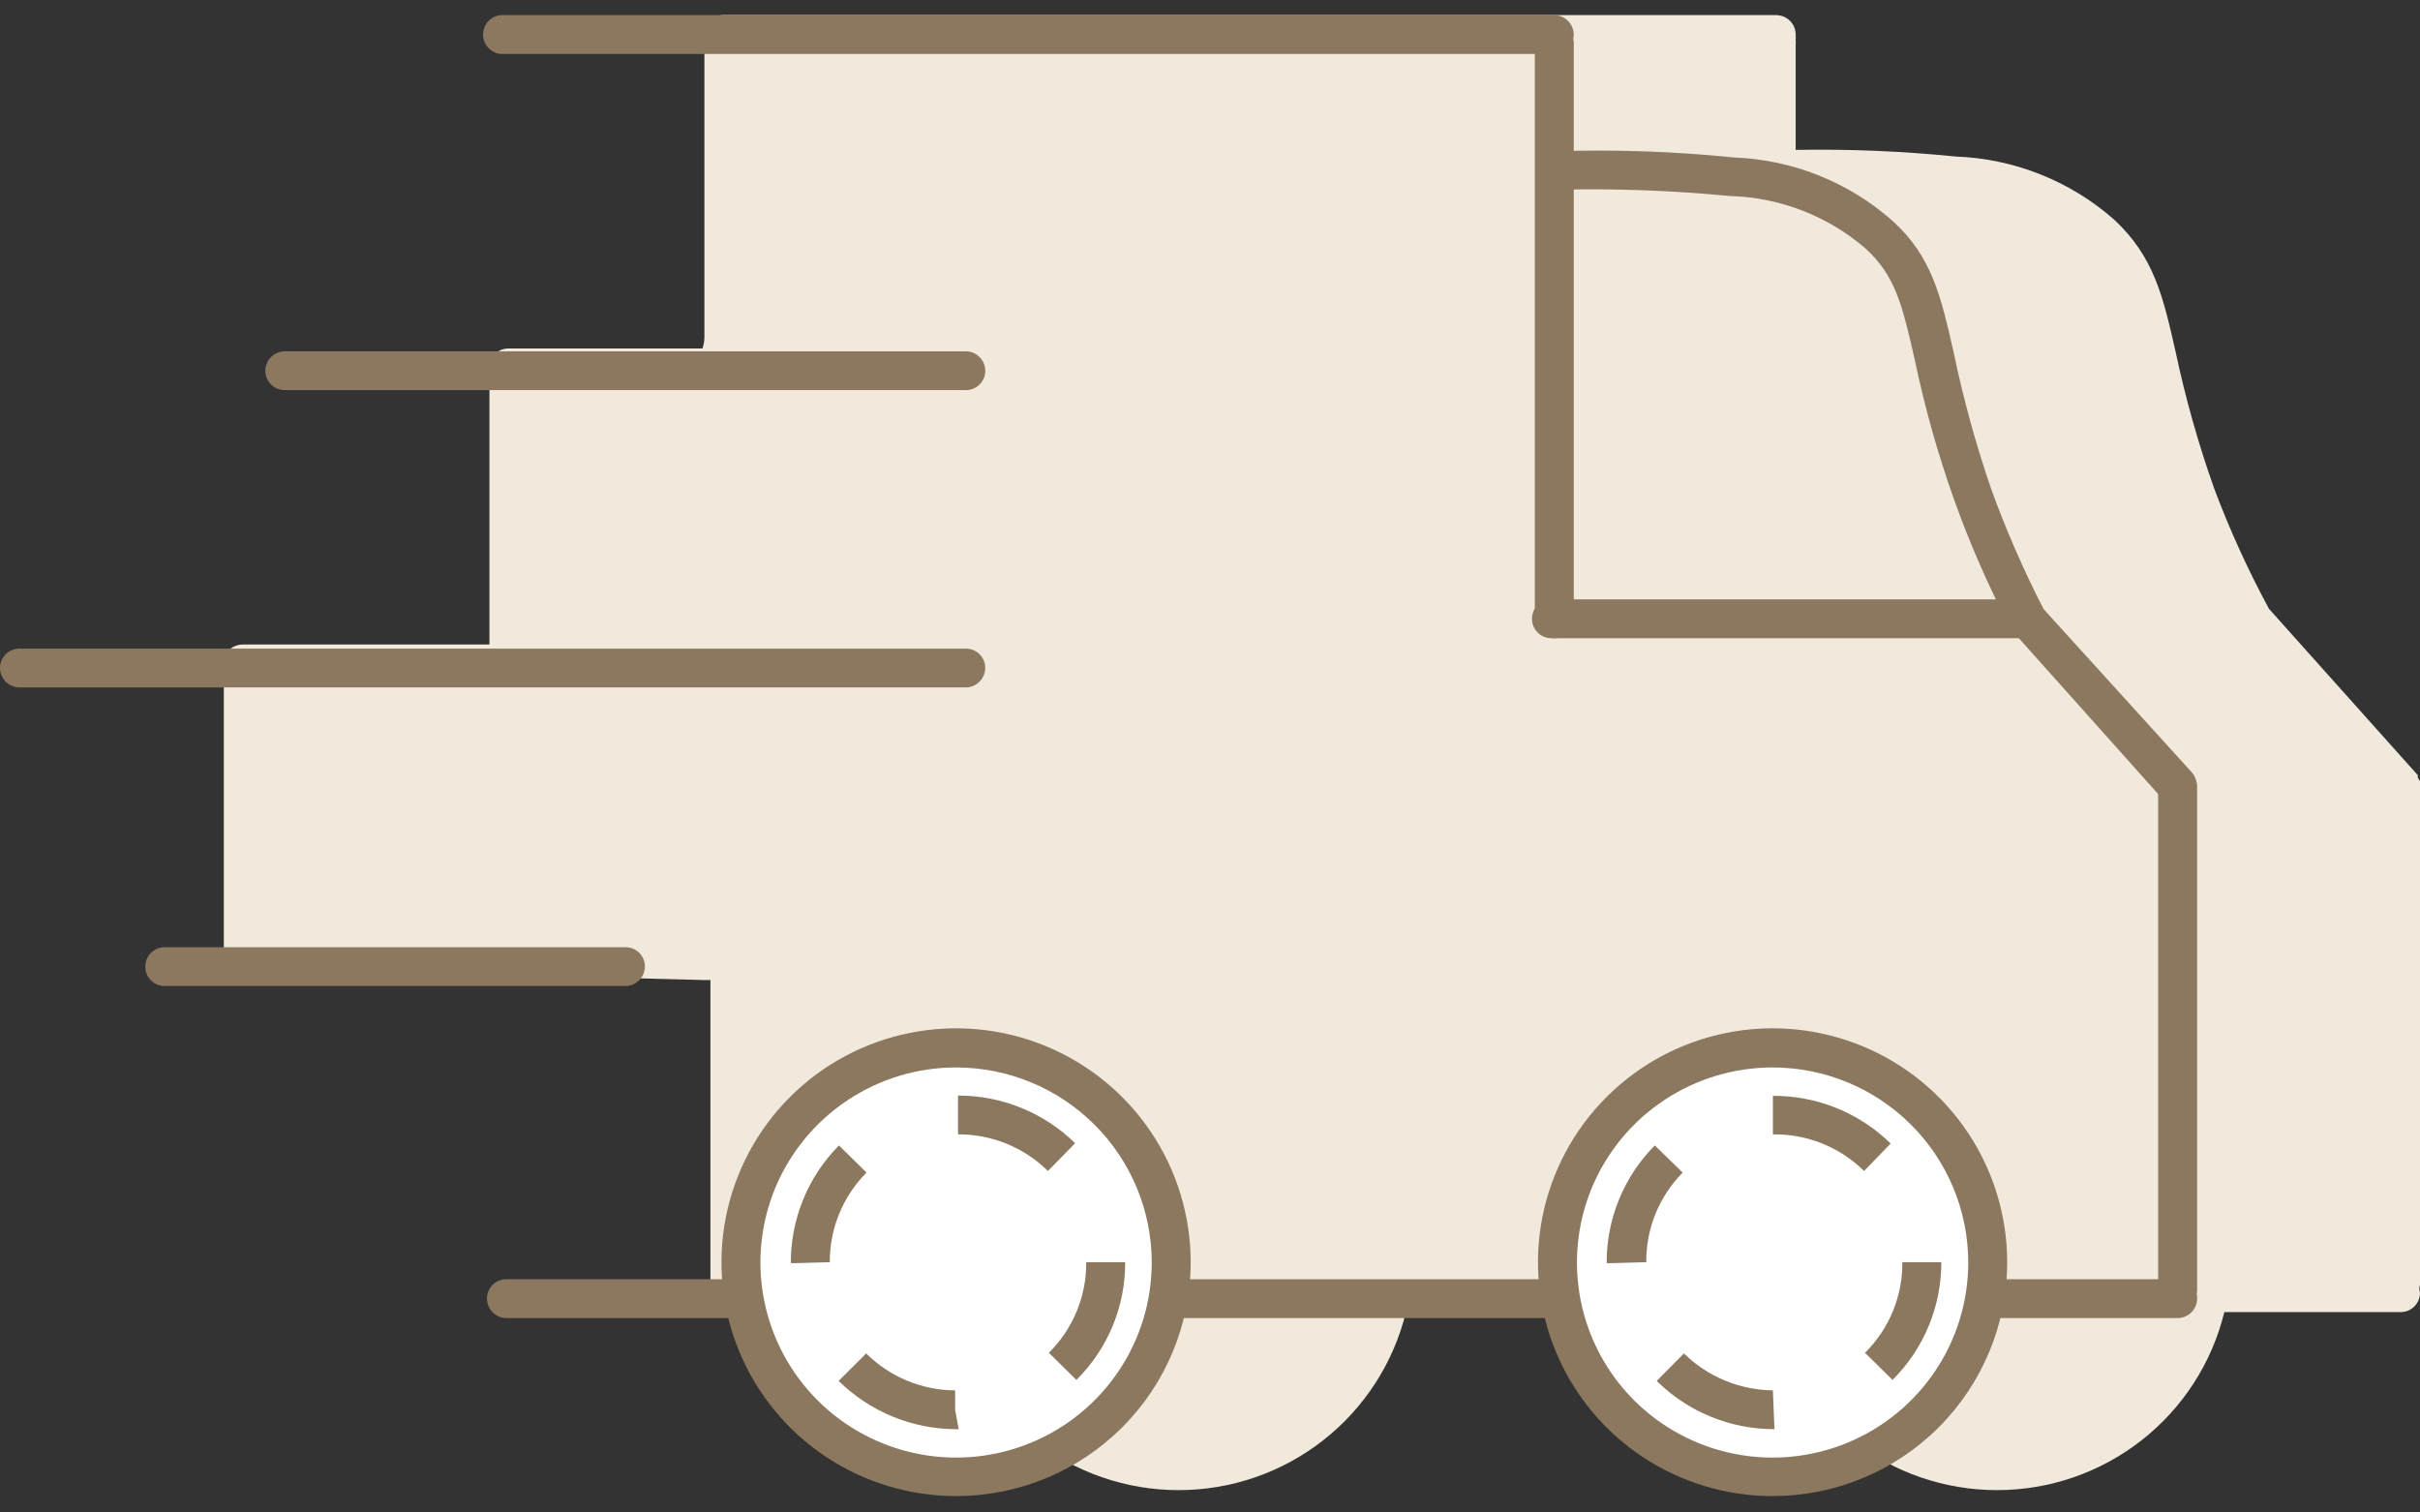
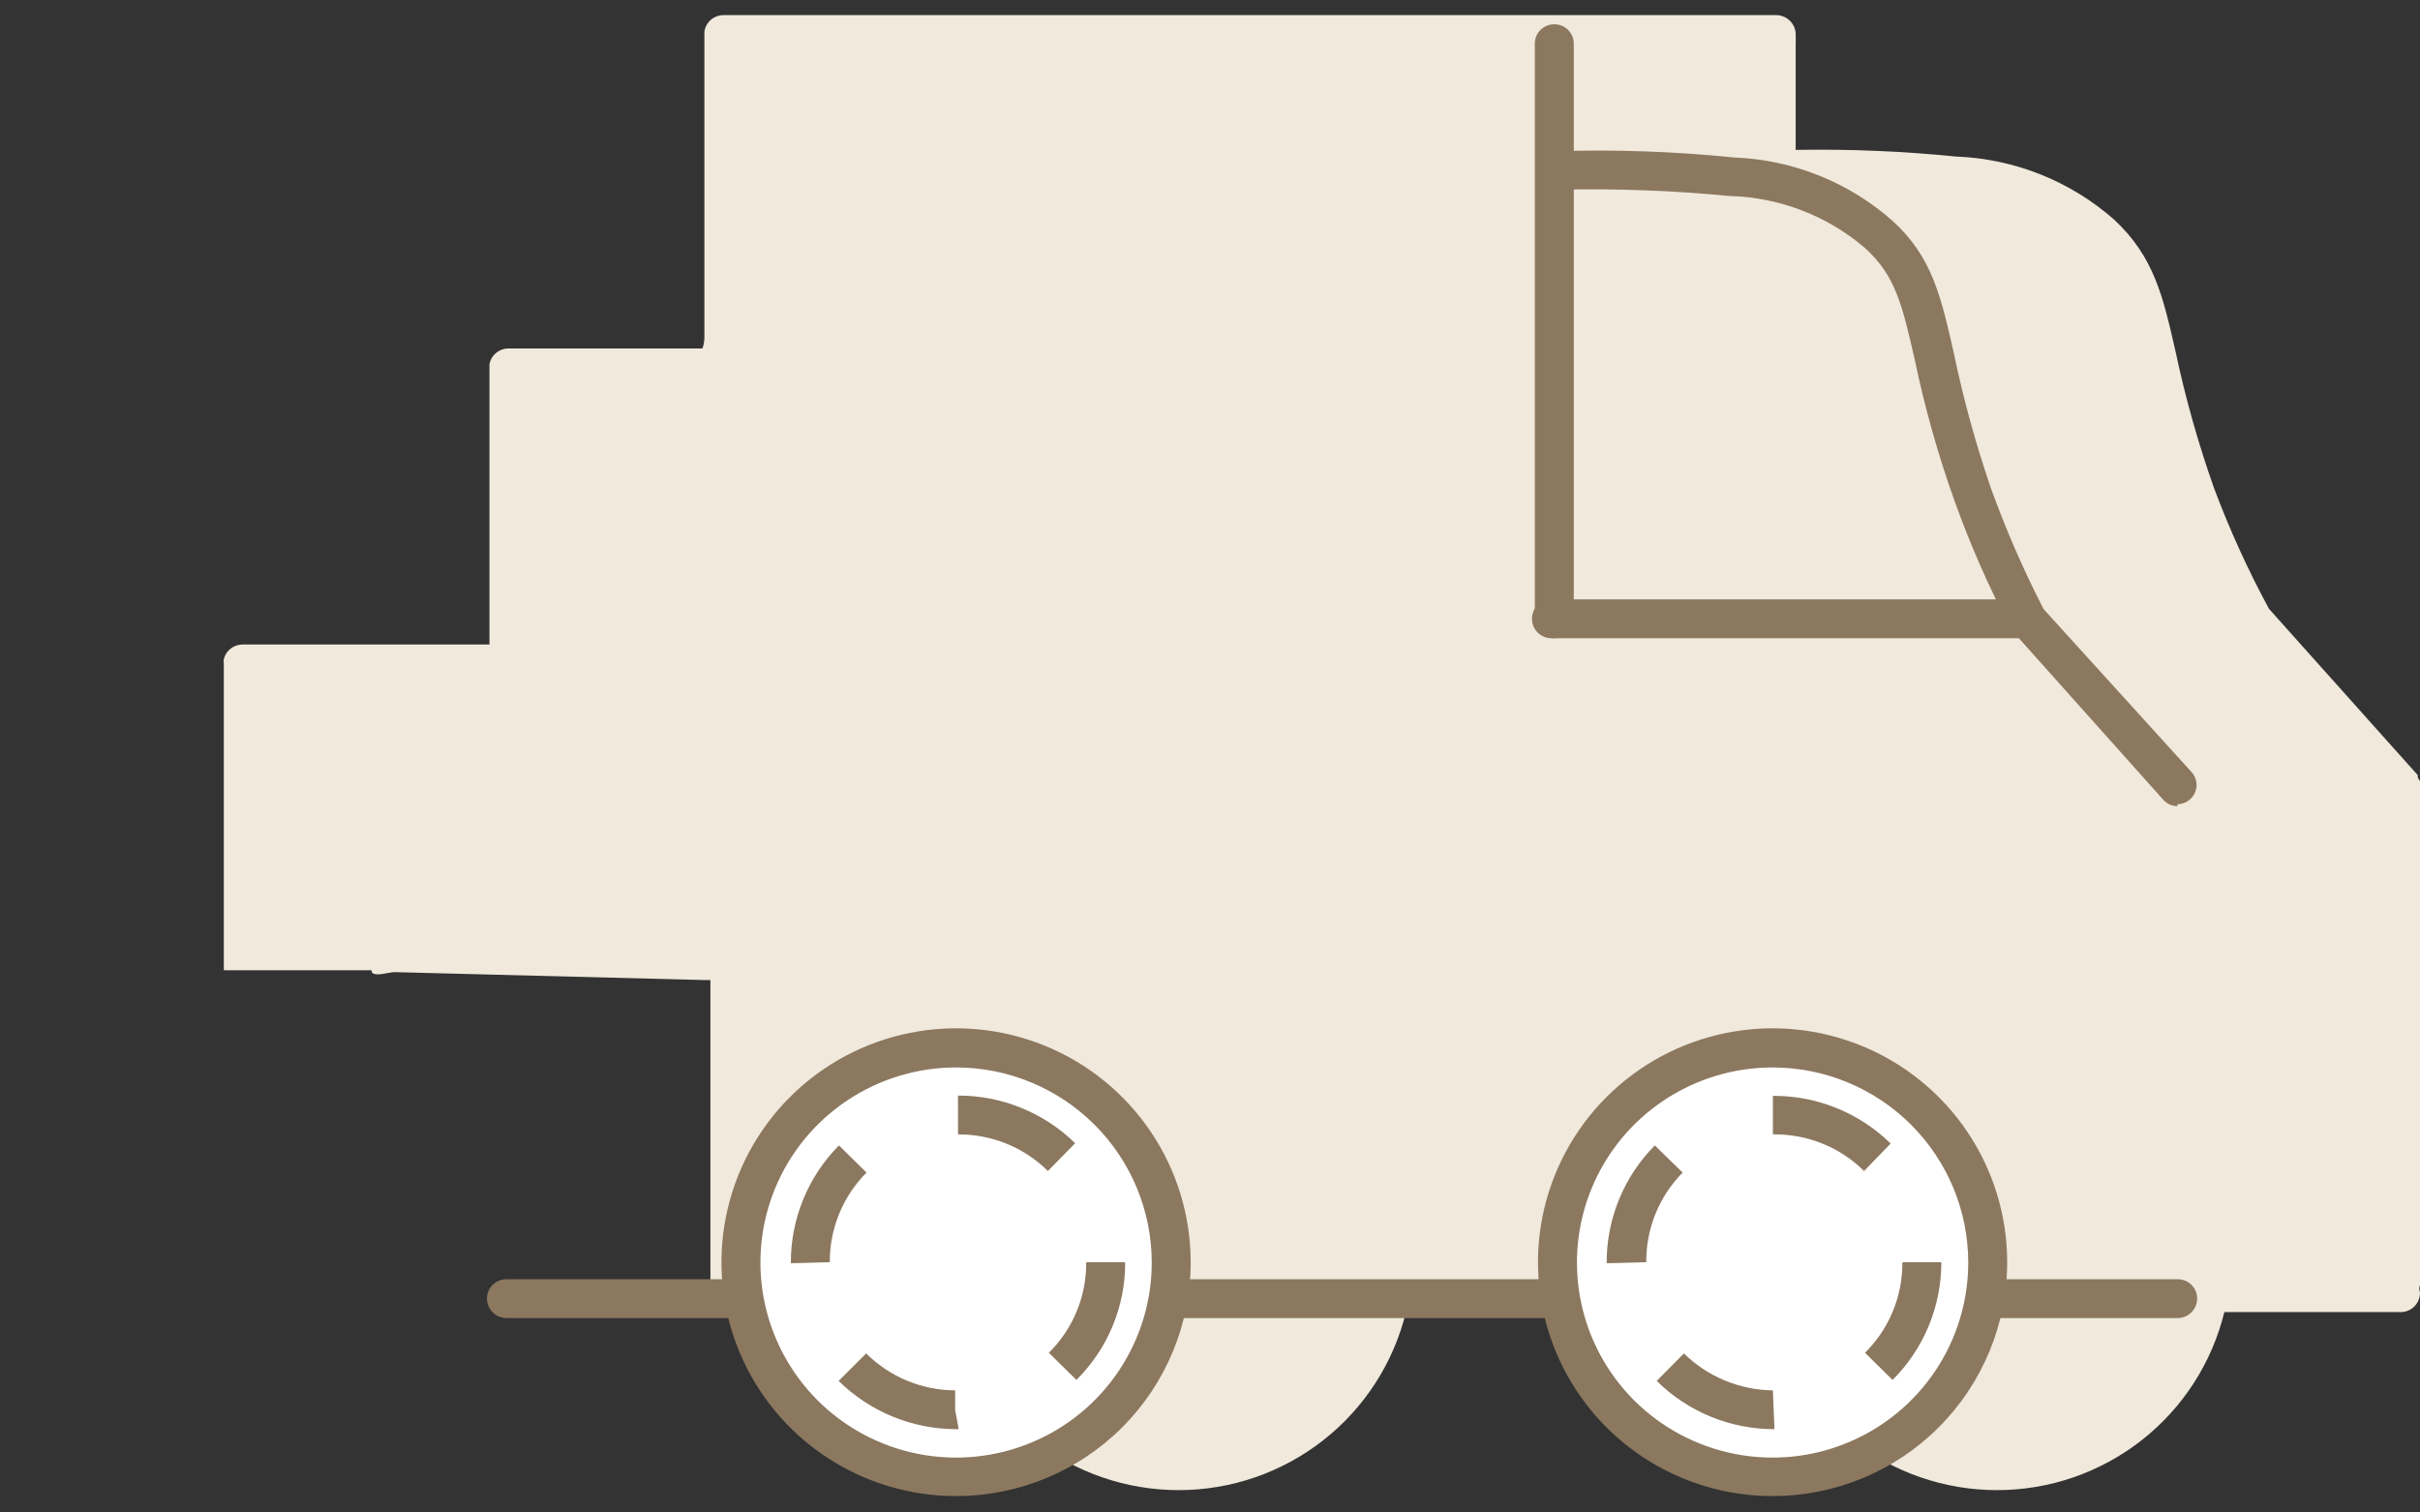
<svg xmlns="http://www.w3.org/2000/svg" width="80" height="50" viewBox="0 0 80 50" fill="none">
  <rect x="0" y="0" width="80" height="50" fill="#333333" stroke="none" />
  <g clip-path="url(#clip0_811_4571)">
    <path d="M80 26.054C80.005 26.023 80.005 25.991 80 25.96C80.005 25.915 80.005 25.869 80 25.824L79.927 25.709C79.927 25.709 79.927 25.647 79.927 25.626L75.008 20.127C74.314 18.845 73.709 17.516 73.197 16.152C72.672 14.672 72.245 13.159 71.92 11.623C71.502 9.787 71.209 8.493 69.89 7.261C68.44 5.984 66.591 5.246 64.657 5.175C62.898 4.997 61.129 4.924 59.361 4.955V1.481C59.366 1.432 59.366 1.383 59.361 1.335C59.366 1.286 59.366 1.237 59.361 1.189C59.367 1.103 59.355 1.017 59.327 0.935C59.299 0.854 59.255 0.779 59.198 0.715C59.14 0.651 59.07 0.599 58.992 0.562C58.915 0.525 58.83 0.504 58.744 0.5L23.914 0.5C23.762 0.501 23.614 0.556 23.499 0.655C23.384 0.755 23.308 0.892 23.286 1.043C23.286 1.043 23.286 1.043 23.286 1.105V11.101C23.29 11.243 23.268 11.384 23.223 11.519H16.797C16.65 11.521 16.508 11.575 16.395 11.67C16.282 11.765 16.206 11.896 16.18 12.04V12.166C16.18 14.639 16.18 20.023 16.18 21.306H8.017C7.875 21.306 7.737 21.354 7.625 21.441C7.513 21.528 7.434 21.649 7.399 21.786C7.389 21.838 7.389 21.891 7.399 21.943C7.399 22.882 7.399 30.53 7.399 32.075C7.399 32.075 12.276 32.075 12.287 32.075V32.137C12.402 32.304 12.831 32.137 13.05 32.137L23.255 32.398H23.485V42.728C23.483 42.812 23.499 42.896 23.53 42.975C23.562 43.053 23.609 43.125 23.668 43.185C23.727 43.245 23.798 43.293 23.877 43.326C23.955 43.358 24.038 43.375 24.123 43.375H31.449C31.859 45.053 32.823 46.546 34.186 47.613C35.548 48.681 37.231 49.261 38.964 49.261C40.697 49.261 42.379 48.681 43.742 47.613C45.104 46.546 46.068 45.053 46.478 43.375H58.503C58.913 45.053 59.877 46.546 61.239 47.613C62.602 48.681 64.285 49.261 66.018 49.261C67.75 49.261 69.433 48.681 70.796 47.613C72.158 46.546 73.122 45.053 73.532 43.375H79.361C79.446 43.375 79.53 43.358 79.608 43.326C79.686 43.293 79.757 43.245 79.817 43.185C79.876 43.125 79.923 43.053 79.954 42.975C79.986 42.896 80.001 42.812 80 42.728C79.972 42.647 79.972 42.559 80 42.478V26.054Z" fill="#F0E9DC" />
-     <path d="M51.376 1.783H16.535C16.379 1.763 16.235 1.687 16.131 1.569C16.026 1.451 15.969 1.299 15.969 1.142C15.969 0.984 16.026 0.832 16.131 0.714C16.235 0.596 16.379 0.52 16.535 0.5H51.376C51.546 0.5 51.71 0.567 51.831 0.686C51.952 0.805 52.022 0.967 52.025 1.137C52.025 1.308 51.956 1.473 51.835 1.594C51.713 1.715 51.548 1.783 51.376 1.783Z" fill="#8C785F" />
    <path d="M51.377 21.098C51.292 21.098 51.208 21.081 51.13 21.048C51.052 21.015 50.981 20.968 50.922 20.907C50.862 20.847 50.815 20.776 50.784 20.697C50.752 20.619 50.737 20.535 50.738 20.451V1.439C50.738 1.27 50.806 1.108 50.925 0.989C51.045 0.87 51.208 0.803 51.377 0.803C51.462 0.801 51.546 0.817 51.624 0.848C51.703 0.879 51.775 0.926 51.835 0.985C51.895 1.045 51.943 1.115 51.976 1.193C52.009 1.271 52.026 1.355 52.026 1.439V20.451C52.026 20.622 51.957 20.787 51.836 20.908C51.714 21.029 51.549 21.098 51.377 21.098Z" fill="#8C785F" />
    <path d="M66.982 21.098H51.283C51.198 21.098 51.114 21.081 51.036 21.048C50.958 21.015 50.887 20.968 50.828 20.907C50.768 20.847 50.722 20.776 50.69 20.697C50.659 20.619 50.643 20.535 50.645 20.451C50.645 20.282 50.712 20.12 50.832 20C50.951 19.881 51.114 19.814 51.283 19.814H66.982C67.151 19.814 67.313 19.881 67.433 20C67.553 20.12 67.62 20.282 67.62 20.451C67.62 20.62 67.553 20.783 67.434 20.904C67.314 21.025 67.152 21.095 66.982 21.098Z" fill="#8C785F" />
-     <path d="M71.983 43.281C71.814 43.281 71.651 43.214 71.532 43.095C71.412 42.975 71.345 42.813 71.345 42.645V25.95C71.365 25.794 71.441 25.65 71.56 25.546C71.678 25.442 71.831 25.385 71.988 25.385C72.146 25.385 72.299 25.442 72.417 25.546C72.536 25.65 72.612 25.794 72.632 25.95V42.645C72.632 42.729 72.615 42.813 72.582 42.891C72.55 42.969 72.502 43.039 72.441 43.098C72.381 43.158 72.309 43.204 72.231 43.236C72.152 43.267 72.068 43.282 71.983 43.281Z" fill="#8C785F" />
-     <path d="M31.921 22.725H0.638C0.468 22.723 0.306 22.653 0.186 22.532C0.067 22.411 -2.21466e-05 22.248 5.49748e-09 22.078C5.49748e-09 21.91 0.067 21.748 0.187 21.628C0.307 21.509 0.469 21.442 0.638 21.442H31.921C32.005 21.441 32.089 21.456 32.168 21.487C32.247 21.519 32.318 21.565 32.379 21.625C32.439 21.684 32.487 21.754 32.52 21.832C32.553 21.91 32.569 21.994 32.569 22.078C32.569 22.163 32.553 22.247 32.52 22.326C32.487 22.404 32.44 22.476 32.379 22.536C32.319 22.596 32.248 22.643 32.169 22.676C32.09 22.709 32.006 22.725 31.921 22.725Z" fill="#8C785F" />
-     <path d="M31.922 12.896H9.42C9.336 12.898 9.252 12.882 9.173 12.851C9.094 12.819 9.023 12.773 8.962 12.713C8.902 12.654 8.854 12.584 8.821 12.506C8.788 12.428 8.771 12.344 8.771 12.26C8.771 12.088 8.84 11.924 8.962 11.802C9.083 11.681 9.248 11.613 9.42 11.613H31.922C32.007 11.613 32.091 11.629 32.17 11.662C32.249 11.694 32.32 11.742 32.38 11.802C32.441 11.862 32.489 11.934 32.521 12.012C32.554 12.091 32.571 12.175 32.571 12.26C32.571 12.344 32.554 12.428 32.521 12.506C32.488 12.584 32.44 12.654 32.38 12.713C32.319 12.773 32.248 12.819 32.169 12.851C32.09 12.882 32.006 12.898 31.922 12.896Z" fill="#8C785F" />
-     <path d="M20.68 32.596H5.442C5.357 32.596 5.274 32.58 5.195 32.547C5.117 32.514 5.046 32.466 4.987 32.406C4.928 32.346 4.881 32.275 4.849 32.196C4.818 32.118 4.802 32.034 4.804 31.949C4.804 31.781 4.871 31.619 4.991 31.499C5.111 31.38 5.273 31.313 5.442 31.313H20.68C20.85 31.313 21.012 31.38 21.132 31.499C21.251 31.619 21.319 31.781 21.319 31.949C21.319 32.119 21.252 32.282 21.132 32.403C21.013 32.524 20.851 32.594 20.68 32.596Z" fill="#8C785F" />
    <path d="M71.985 43.573H16.747C16.574 43.573 16.409 43.505 16.288 43.384C16.166 43.262 16.098 43.098 16.098 42.926C16.098 42.842 16.114 42.758 16.147 42.68C16.18 42.602 16.228 42.532 16.288 42.472C16.349 42.413 16.42 42.367 16.499 42.335C16.578 42.304 16.662 42.288 16.747 42.29H71.985C72.069 42.288 72.153 42.304 72.232 42.335C72.311 42.367 72.382 42.413 72.443 42.472C72.503 42.532 72.551 42.602 72.584 42.68C72.617 42.758 72.633 42.842 72.633 42.926C72.633 43.098 72.565 43.262 72.443 43.384C72.322 43.505 72.157 43.573 71.985 43.573Z" fill="#8C785F" />
    <path d="M71.985 26.649C71.896 26.65 71.808 26.632 71.726 26.596C71.645 26.56 71.572 26.506 71.514 26.44L66.542 20.878C66.502 20.84 66.47 20.794 66.448 20.743C65.742 19.395 65.13 18.001 64.617 16.569C64.07 15.043 63.63 13.481 63.298 11.894C62.89 10.11 62.67 9.119 61.655 8.201C60.405 7.13 58.823 6.522 57.176 6.479C55.312 6.299 53.438 6.229 51.566 6.27C51.481 6.276 51.397 6.264 51.317 6.236C51.237 6.208 51.164 6.163 51.102 6.105C51.04 6.048 50.991 5.978 50.957 5.9C50.924 5.823 50.906 5.739 50.907 5.655C50.904 5.57 50.918 5.486 50.948 5.407C50.978 5.328 51.024 5.256 51.082 5.195C51.141 5.133 51.211 5.085 51.288 5.051C51.366 5.017 51.45 4.999 51.535 4.997C53.466 4.94 55.4 5.01 57.322 5.206C59.256 5.278 61.105 6.015 62.555 7.293C63.874 8.482 64.167 9.818 64.585 11.654C64.902 13.178 65.314 14.68 65.82 16.152C66.313 17.516 66.893 18.847 67.558 20.137L72.466 25.543C72.543 25.635 72.592 25.747 72.608 25.866C72.624 25.985 72.606 26.106 72.555 26.216C72.505 26.325 72.424 26.417 72.323 26.483C72.223 26.549 72.105 26.584 71.985 26.586V26.649Z" fill="#8C785F" />
    <path d="M31.617 48.811C35.542 48.811 38.723 45.639 38.723 41.726C38.723 37.813 35.542 34.641 31.617 34.641C27.692 34.641 24.511 37.813 24.511 41.726C24.511 45.639 27.692 48.811 31.617 48.811Z" fill="white" />
    <path d="M31.616 49.458C30.082 49.46 28.581 49.008 27.305 48.16C26.028 47.312 25.032 46.105 24.444 44.692C23.855 43.28 23.7 41.725 23.998 40.224C24.296 38.724 25.034 37.345 26.118 36.263C27.203 35.18 28.584 34.443 30.089 34.144C31.593 33.844 33.153 33.997 34.571 34.582C35.989 35.167 37.2 36.158 38.053 37.43C38.906 38.701 39.361 40.197 39.361 41.726C39.361 43.775 38.545 45.74 37.093 47.19C35.641 48.64 33.671 49.455 31.616 49.458ZM31.616 35.288C30.336 35.286 29.084 35.663 28.019 36.371C26.954 37.078 26.123 38.085 25.632 39.264C25.141 40.443 25.012 41.74 25.262 42.992C25.511 44.244 26.127 45.394 27.032 46.297C27.937 47.199 29.091 47.813 30.346 48.062C31.602 48.31 32.903 48.182 34.086 47.692C35.268 47.203 36.278 46.375 36.988 45.313C37.698 44.251 38.076 43.003 38.074 41.726C38.071 40.02 37.389 38.384 36.179 37.177C34.969 35.97 33.328 35.291 31.616 35.288Z" fill="#8C785F" />
    <path d="M58.65 48.811C62.575 48.811 65.756 45.639 65.756 41.726C65.756 37.813 62.575 34.641 58.65 34.641C54.725 34.641 51.544 37.813 51.544 41.726C51.544 45.639 54.725 48.811 58.65 48.811Z" fill="white" />
    <path d="M58.608 49.458C57.074 49.46 55.574 49.008 54.297 48.16C53.02 47.312 52.025 46.105 51.436 44.692C50.847 43.28 50.693 41.725 50.99 40.224C51.289 38.724 52.026 37.345 53.111 36.263C54.195 35.18 55.577 34.443 57.081 34.144C58.586 33.844 60.145 33.997 61.563 34.582C62.981 35.167 64.193 36.158 65.045 37.43C65.898 38.701 66.353 40.197 66.353 41.726C66.353 43.775 65.537 45.74 64.085 47.19C62.633 48.64 60.663 49.455 58.608 49.458ZM58.608 35.288C57.328 35.286 56.076 35.663 55.011 36.371C53.946 37.078 53.115 38.085 52.624 39.264C52.134 40.443 52.005 41.74 52.254 42.992C52.503 44.244 53.119 45.394 54.024 46.297C54.93 47.199 56.083 47.813 57.339 48.062C58.594 48.31 59.896 48.182 61.078 47.692C62.26 47.203 63.27 46.375 63.98 45.313C64.69 44.251 65.068 43.003 65.066 41.726C65.063 40.02 64.382 38.384 63.171 37.177C61.961 35.97 60.32 35.291 58.608 35.288Z" fill="#8C785F" />
    <path d="M31.68 47.246H31.617C30.159 47.246 28.76 46.672 27.724 45.65L28.634 44.742C29.415 45.519 30.472 45.958 31.575 45.963V46.61L31.691 47.236L31.68 47.246ZM35.584 45.618L34.673 44.721C35.069 44.329 35.382 43.862 35.594 43.348C35.806 42.834 35.913 42.282 35.908 41.726H36.882H37.196C37.199 42.449 37.059 43.166 36.782 43.834C36.505 44.502 36.098 45.109 35.584 45.618ZM26.269 41.758H26.144C26.139 41.036 26.278 40.322 26.551 39.654C26.823 38.986 27.226 38.378 27.734 37.866L28.645 38.763C28.257 39.153 27.95 39.615 27.742 40.124C27.533 40.633 27.428 41.177 27.431 41.726L26.269 41.758ZM34.642 38.711C34.251 38.324 33.787 38.018 33.277 37.81C32.767 37.602 32.221 37.497 31.67 37.5V36.217C33.118 36.215 34.509 36.781 35.542 37.792L34.642 38.711Z" fill="#8C785F" />
    <path d="M58.66 47.246C57.202 47.249 55.801 46.675 54.767 45.65L55.667 44.742C56.452 45.513 57.506 45.95 58.608 45.963L58.66 47.246ZM62.564 45.618L61.653 44.721C62.049 44.329 62.362 43.862 62.574 43.348C62.786 42.834 62.893 42.282 62.888 41.726H63.862H64.176C64.177 42.449 64.036 43.165 63.759 43.833C63.483 44.501 63.076 45.107 62.564 45.618ZM53.249 41.758H53.113C53.109 41.036 53.247 40.322 53.52 39.654C53.793 38.986 54.196 38.378 54.704 37.866L55.625 38.763C55.239 39.154 54.934 39.617 54.727 40.125C54.521 40.634 54.417 41.178 54.422 41.726L53.249 41.758ZM61.622 38.711C61.226 38.319 60.755 38.01 60.237 37.802C59.72 37.594 59.166 37.492 58.608 37.5V36.457V36.227C60.063 36.219 61.463 36.785 62.501 37.803L61.622 38.711Z" fill="#8C785F" />
  </g>
  <defs>
    <clipPath id="clip0_811_4571">
      <rect width="80" height="49" fill="white" transform="translate(0 0.5)" />
    </clipPath>
  </defs>
</svg>